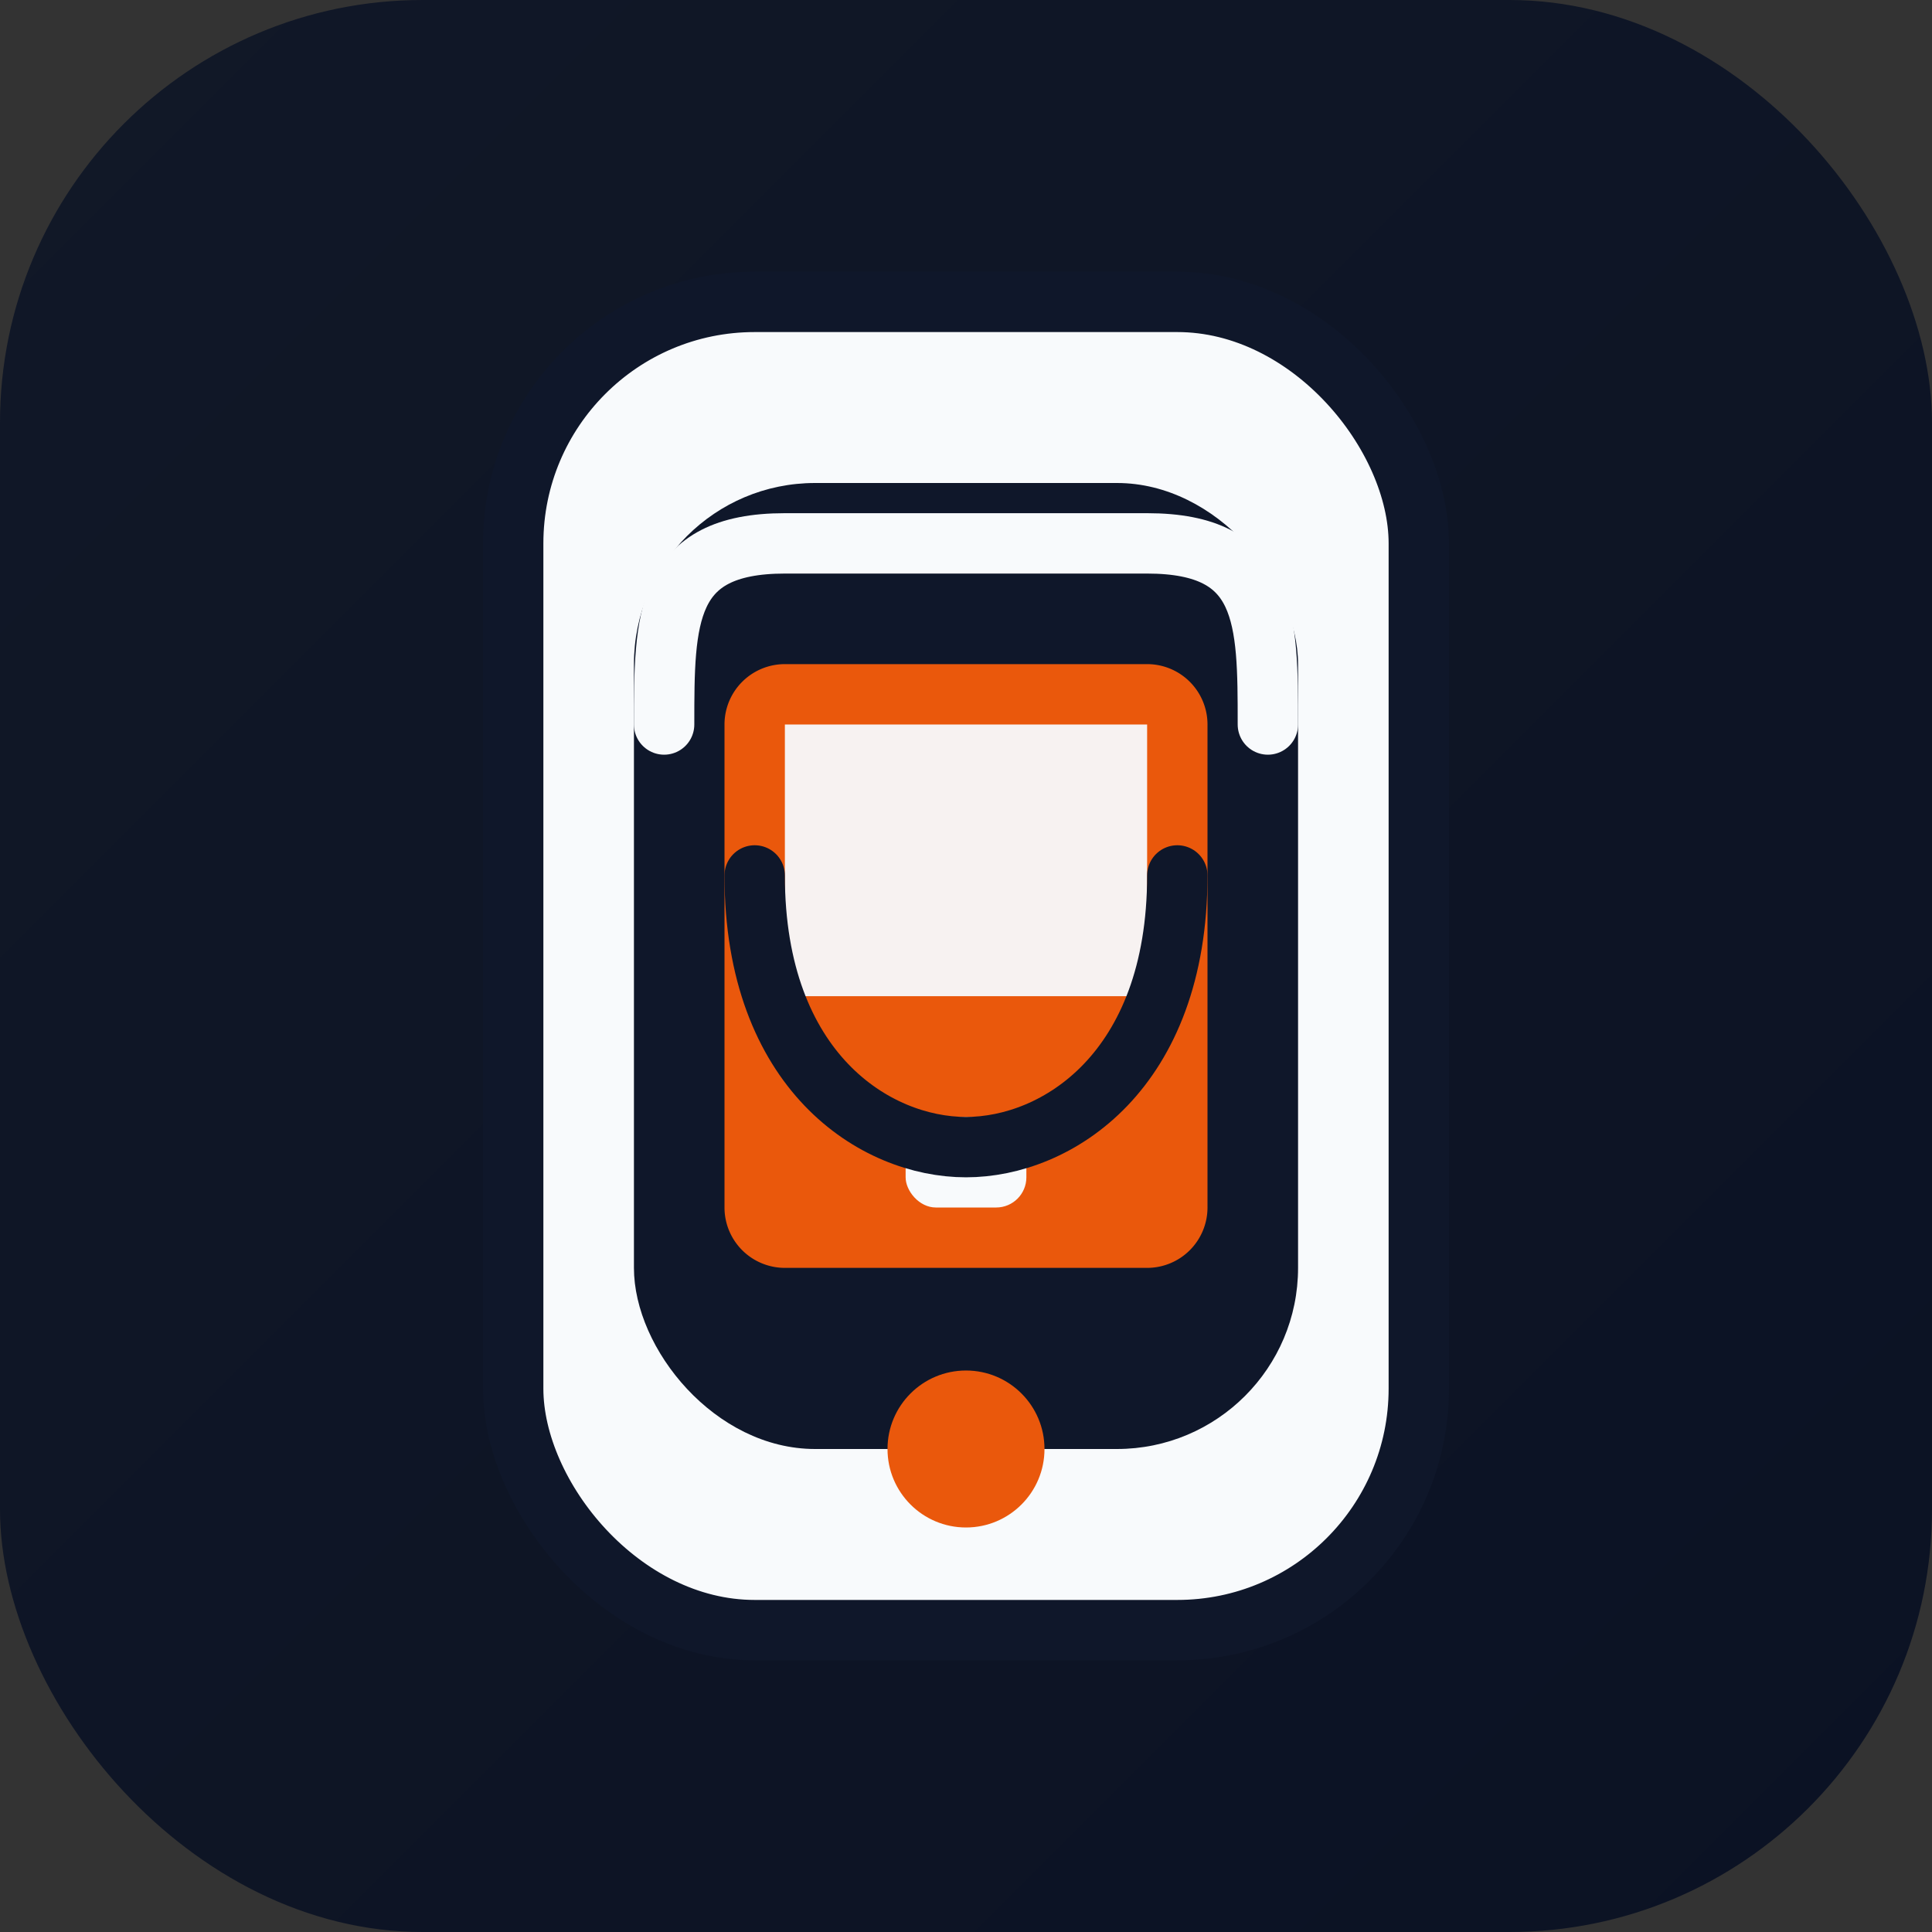
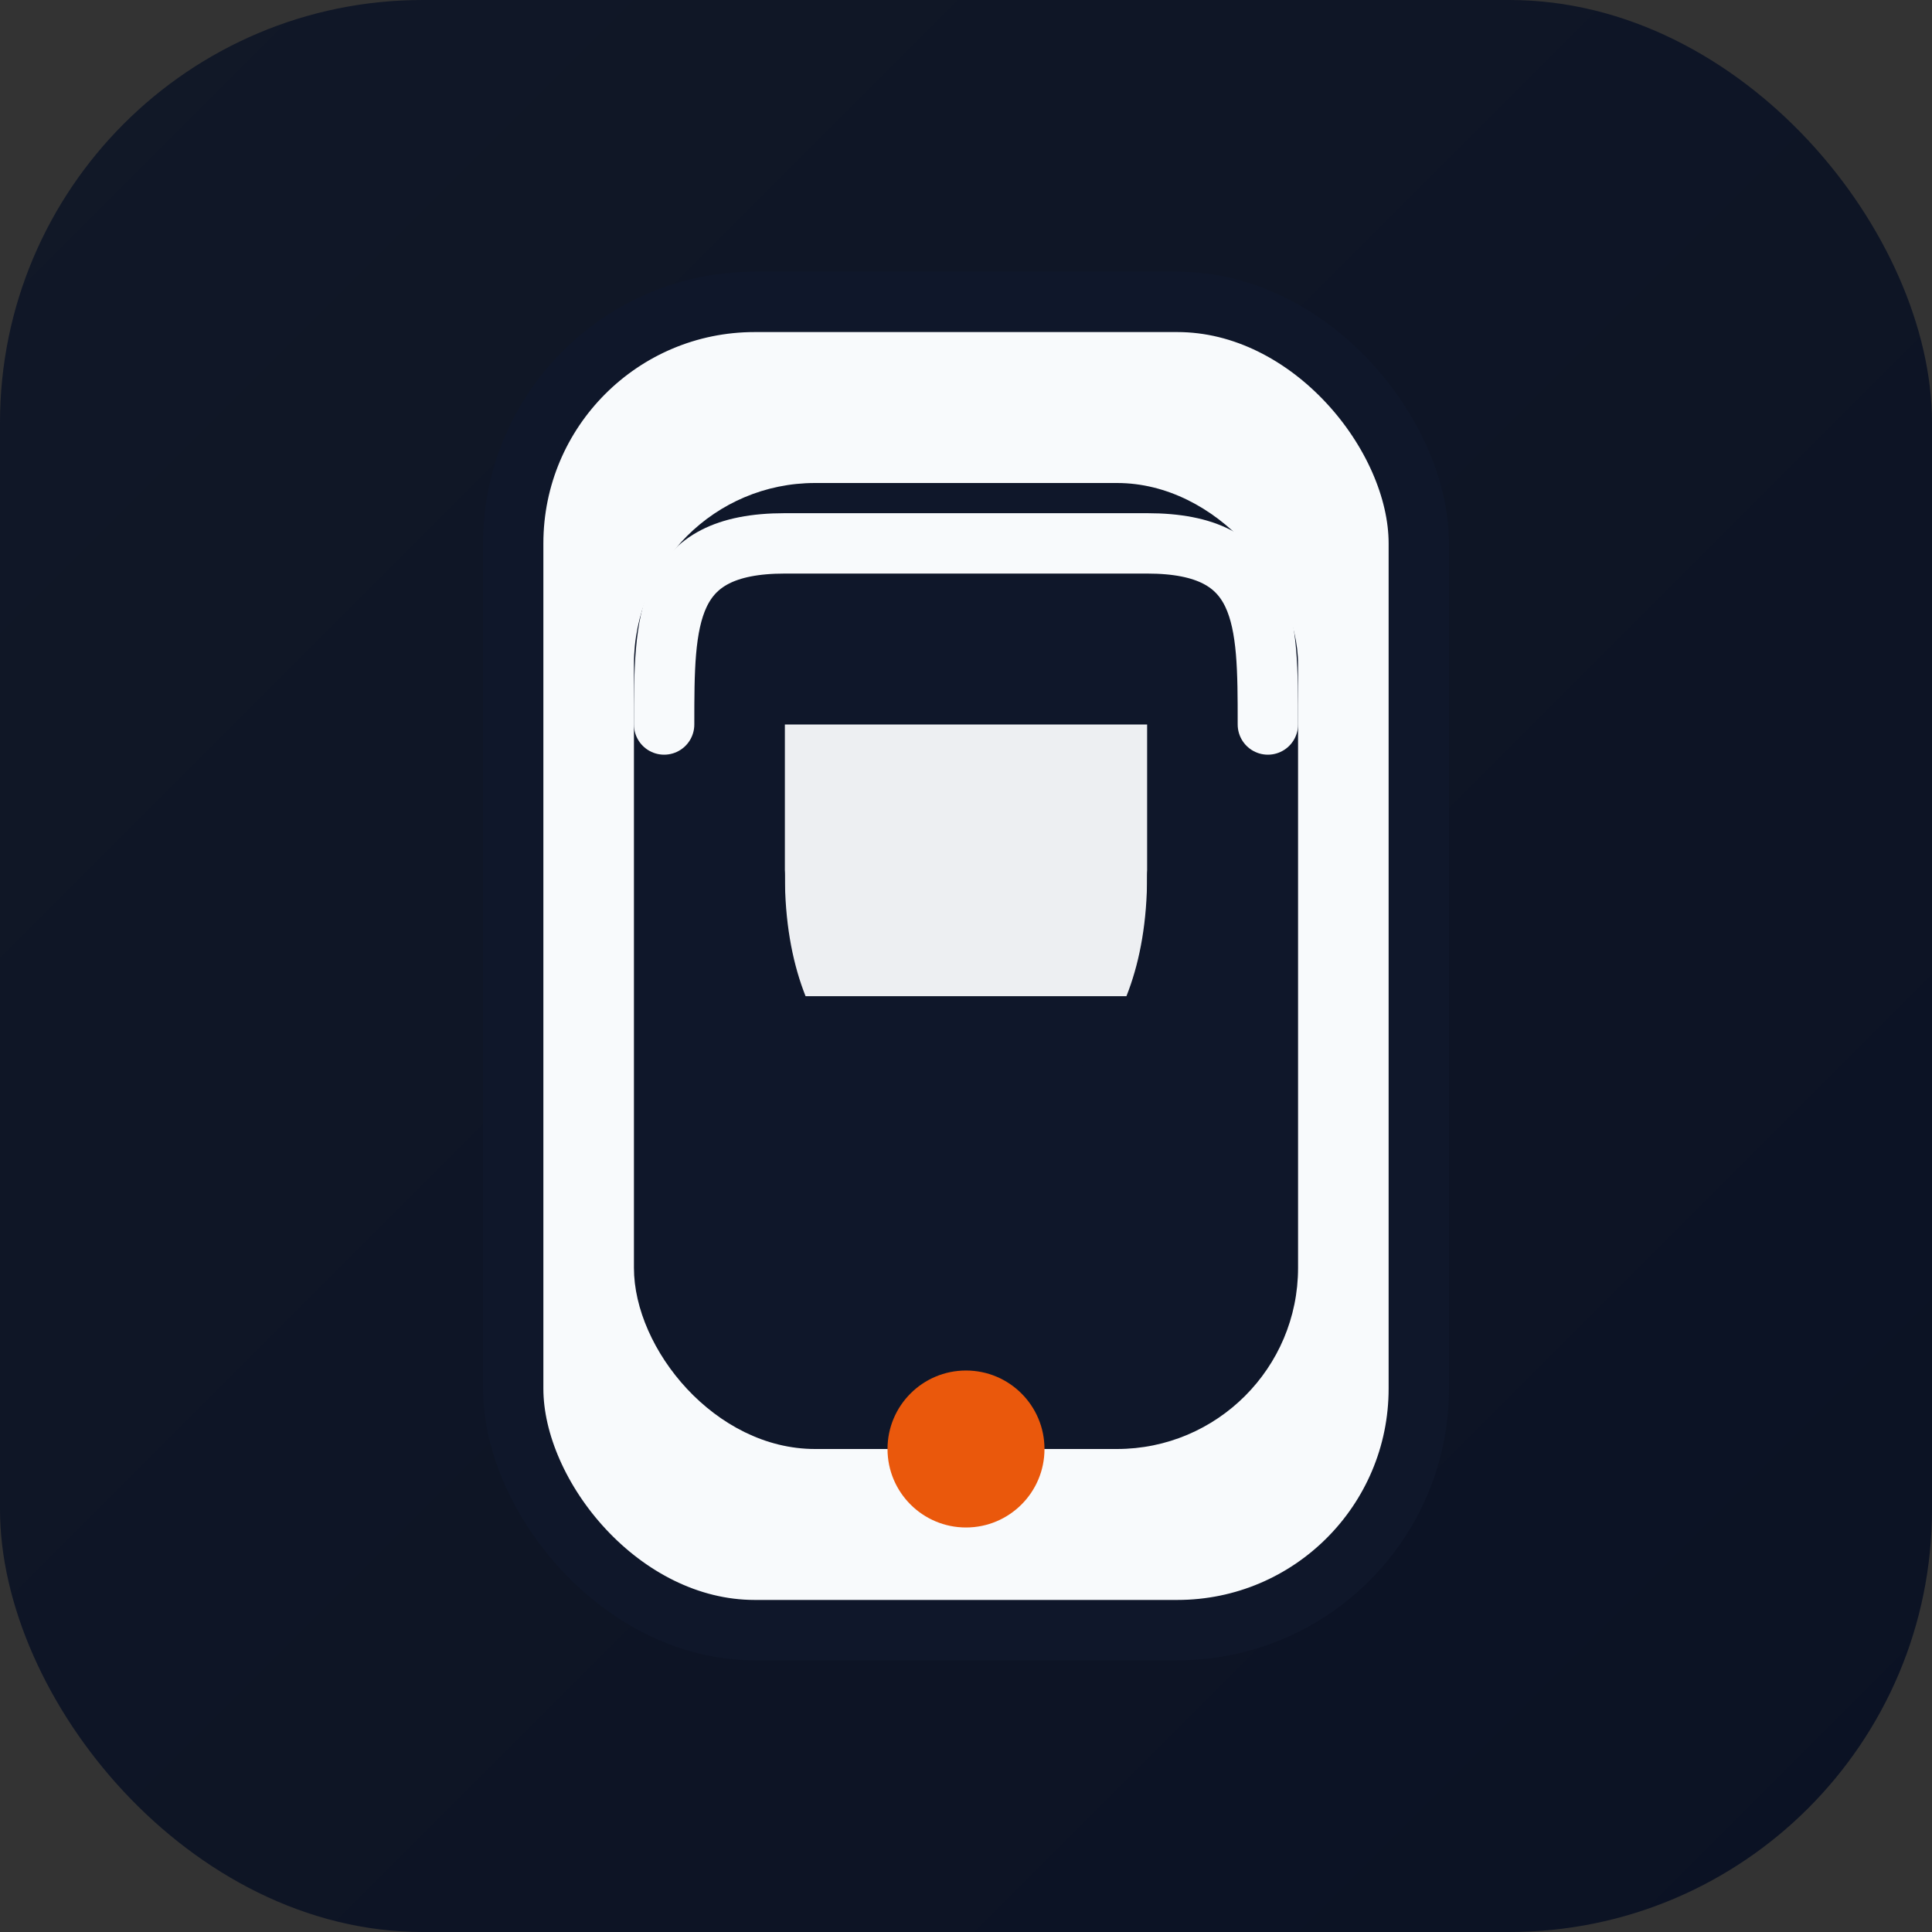
<svg xmlns="http://www.w3.org/2000/svg" width="64" height="64" viewBox="0 0 64 64" role="img" aria-label="Cleber Moreira">
  <rect x="0" y="0" width="64" height="64" fill="#333333" stroke="none" />
  <defs>
    <linearGradient id="bg" x1="0%" y1="0%" x2="100%" y2="100%">
      <stop offset="0%" stop-color="#111827" />
      <stop offset="100%" stop-color="#0b1224" />
    </linearGradient>
  </defs>
  <rect width="64" height="64" rx="14" fill="url(#bg)" />
  <rect x="17" y="10" width="30" height="44" rx="8" fill="#f8fafc" stroke="#0f172a" stroke-width="2" />
  <rect x="21" y="16" width="22" height="32" rx="6" fill="#0f172a" />
-   <path d="M26 22h12a2 2 0 0 1 2 2v16a2 2 0 0 1-2 2H26a2 2 0 0 1-2-2V24a2 2 0 0 1 2-2Z" fill="#ea580c" />
-   <path d="M26 24h12v9H26z" fill="#f8fafc" opacity="0.95" />
-   <rect x="30" y="37" width="4" height="3" rx="1" fill="#f8fafc" />
+   <path d="M26 24h12v9H26" fill="#f8fafc" opacity="0.95" />
  <circle cx="32" cy="48" r="2.6" fill="#ea580c" />
  <path d="M22 24c0-3.5 0-6 4-6h12c4 0 4 2.5 4 6" fill="none" stroke="#f8fafc" stroke-width="2" stroke-linecap="round" />
  <path d="M25 29c0 6.5 4 9 7 9s7-2.5 7-9" fill="none" stroke="#0f172a" stroke-width="2" stroke-linecap="round" />
</svg>